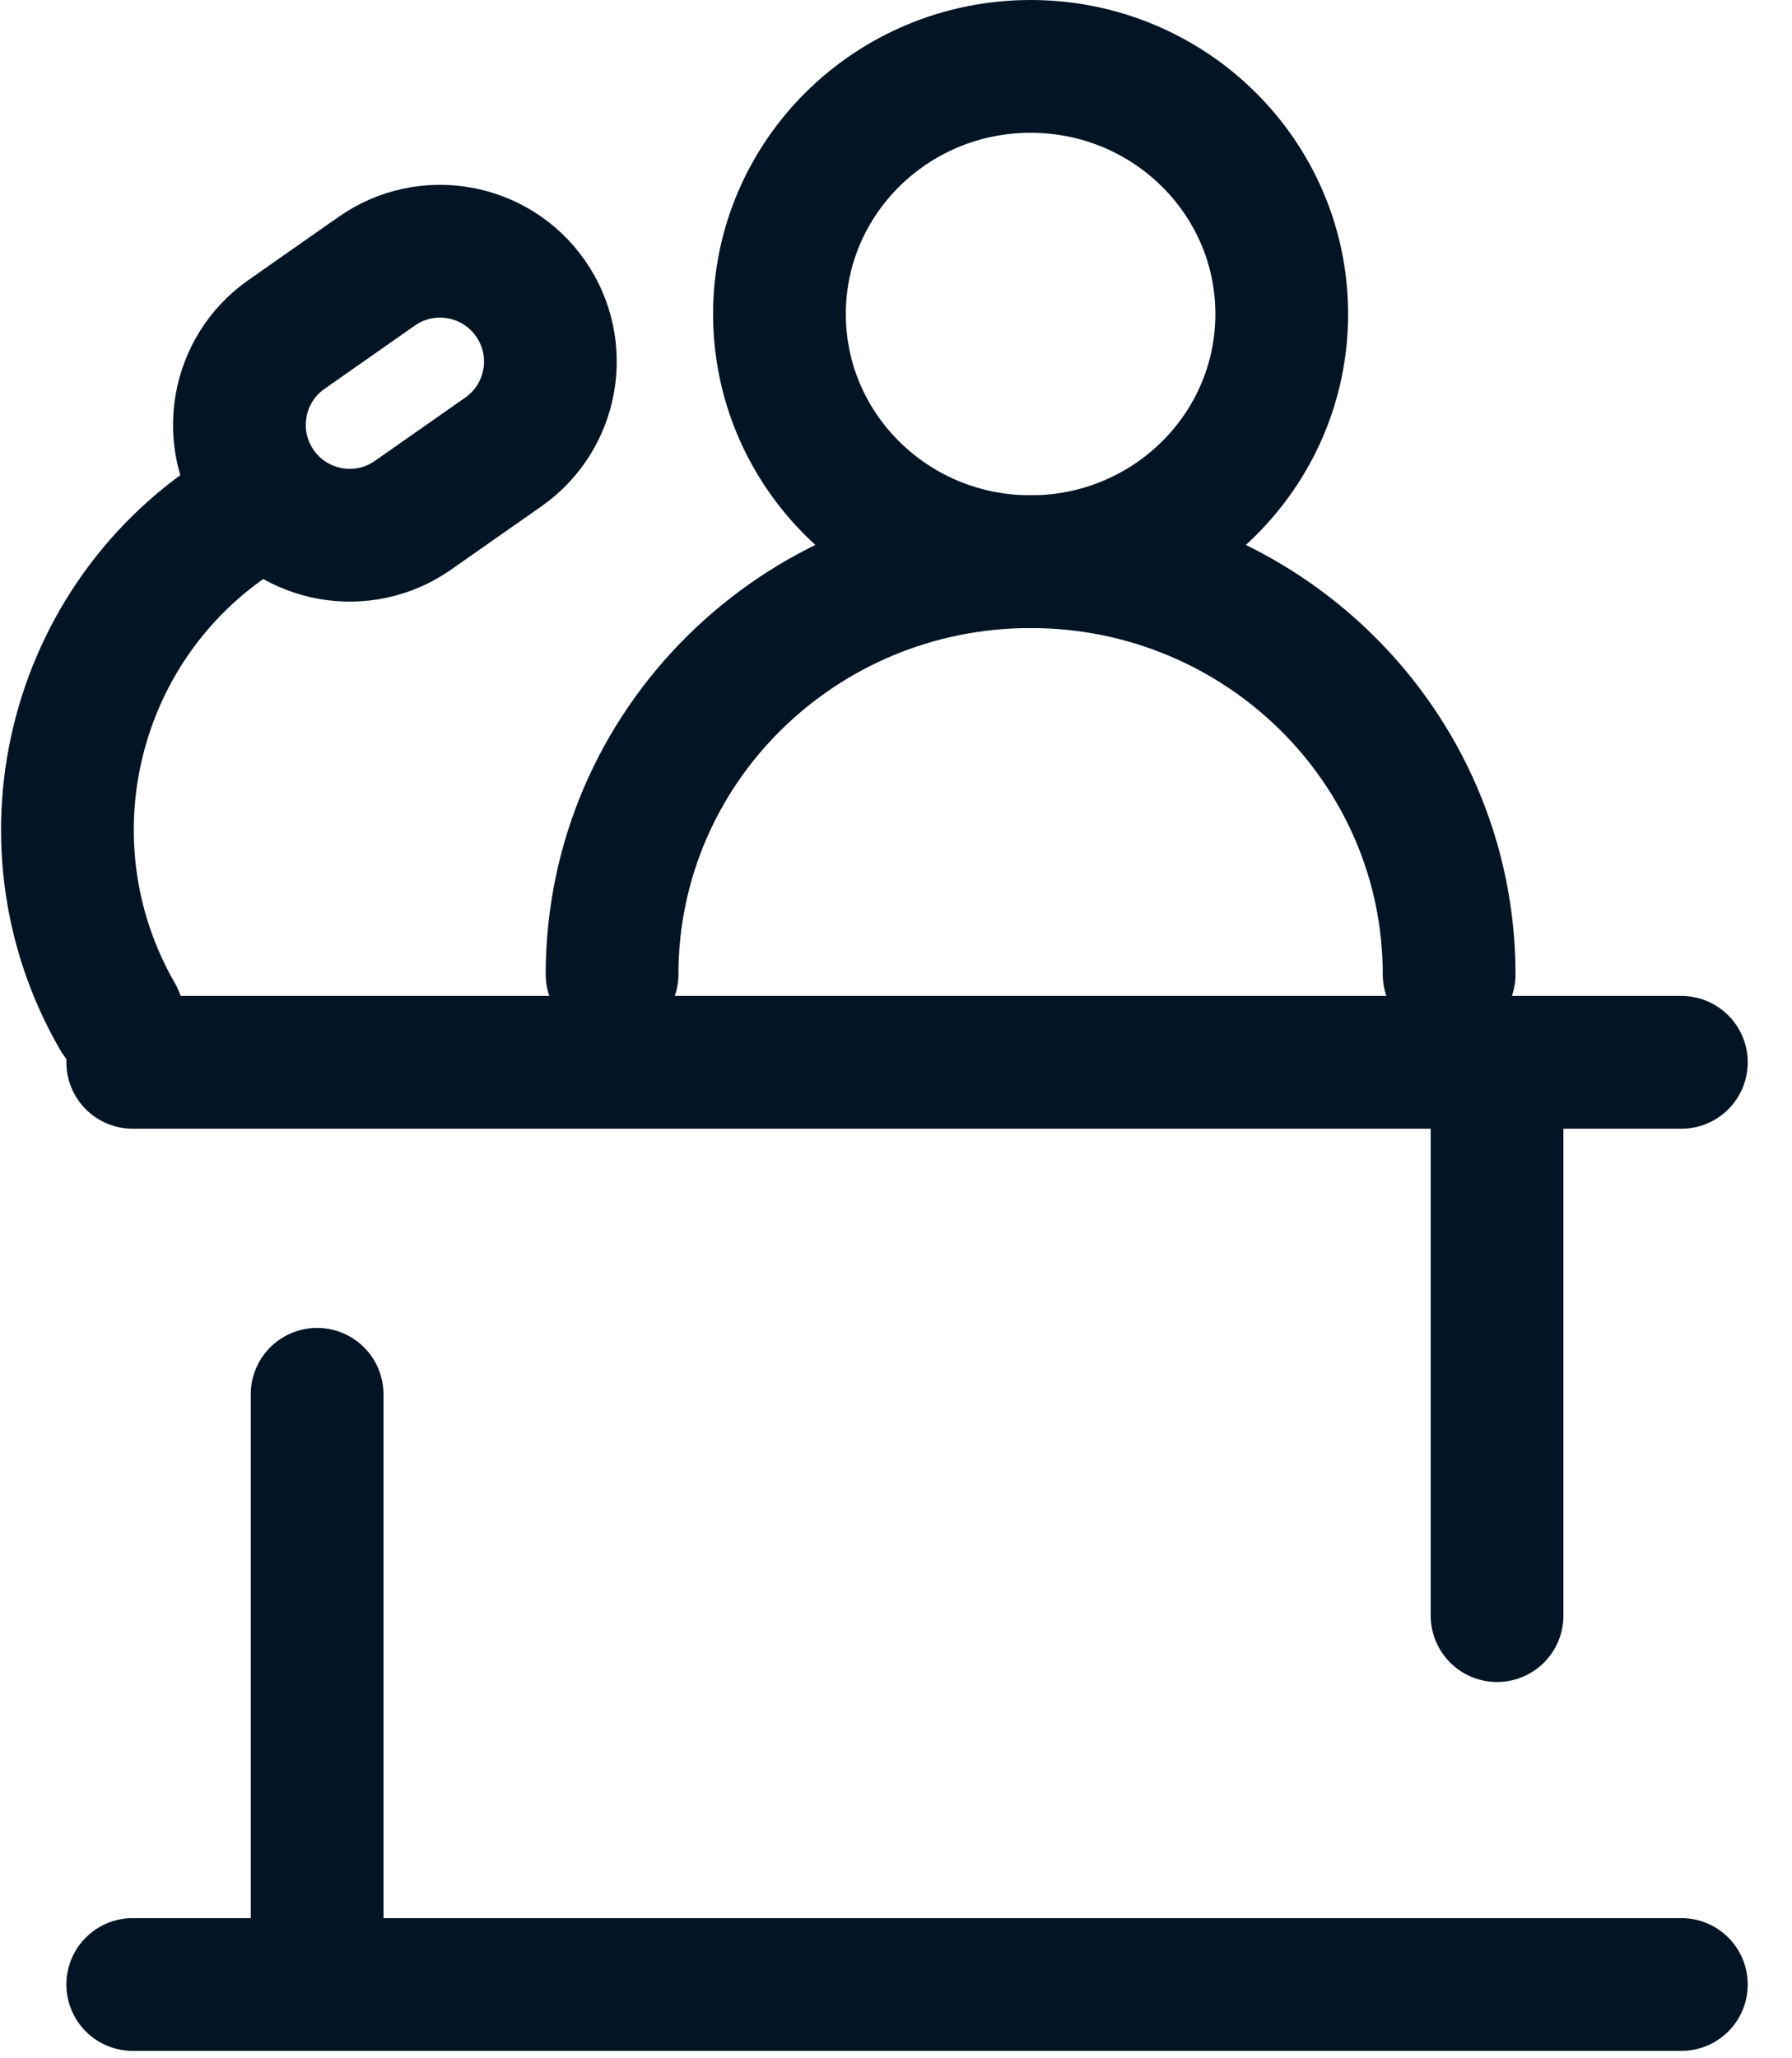
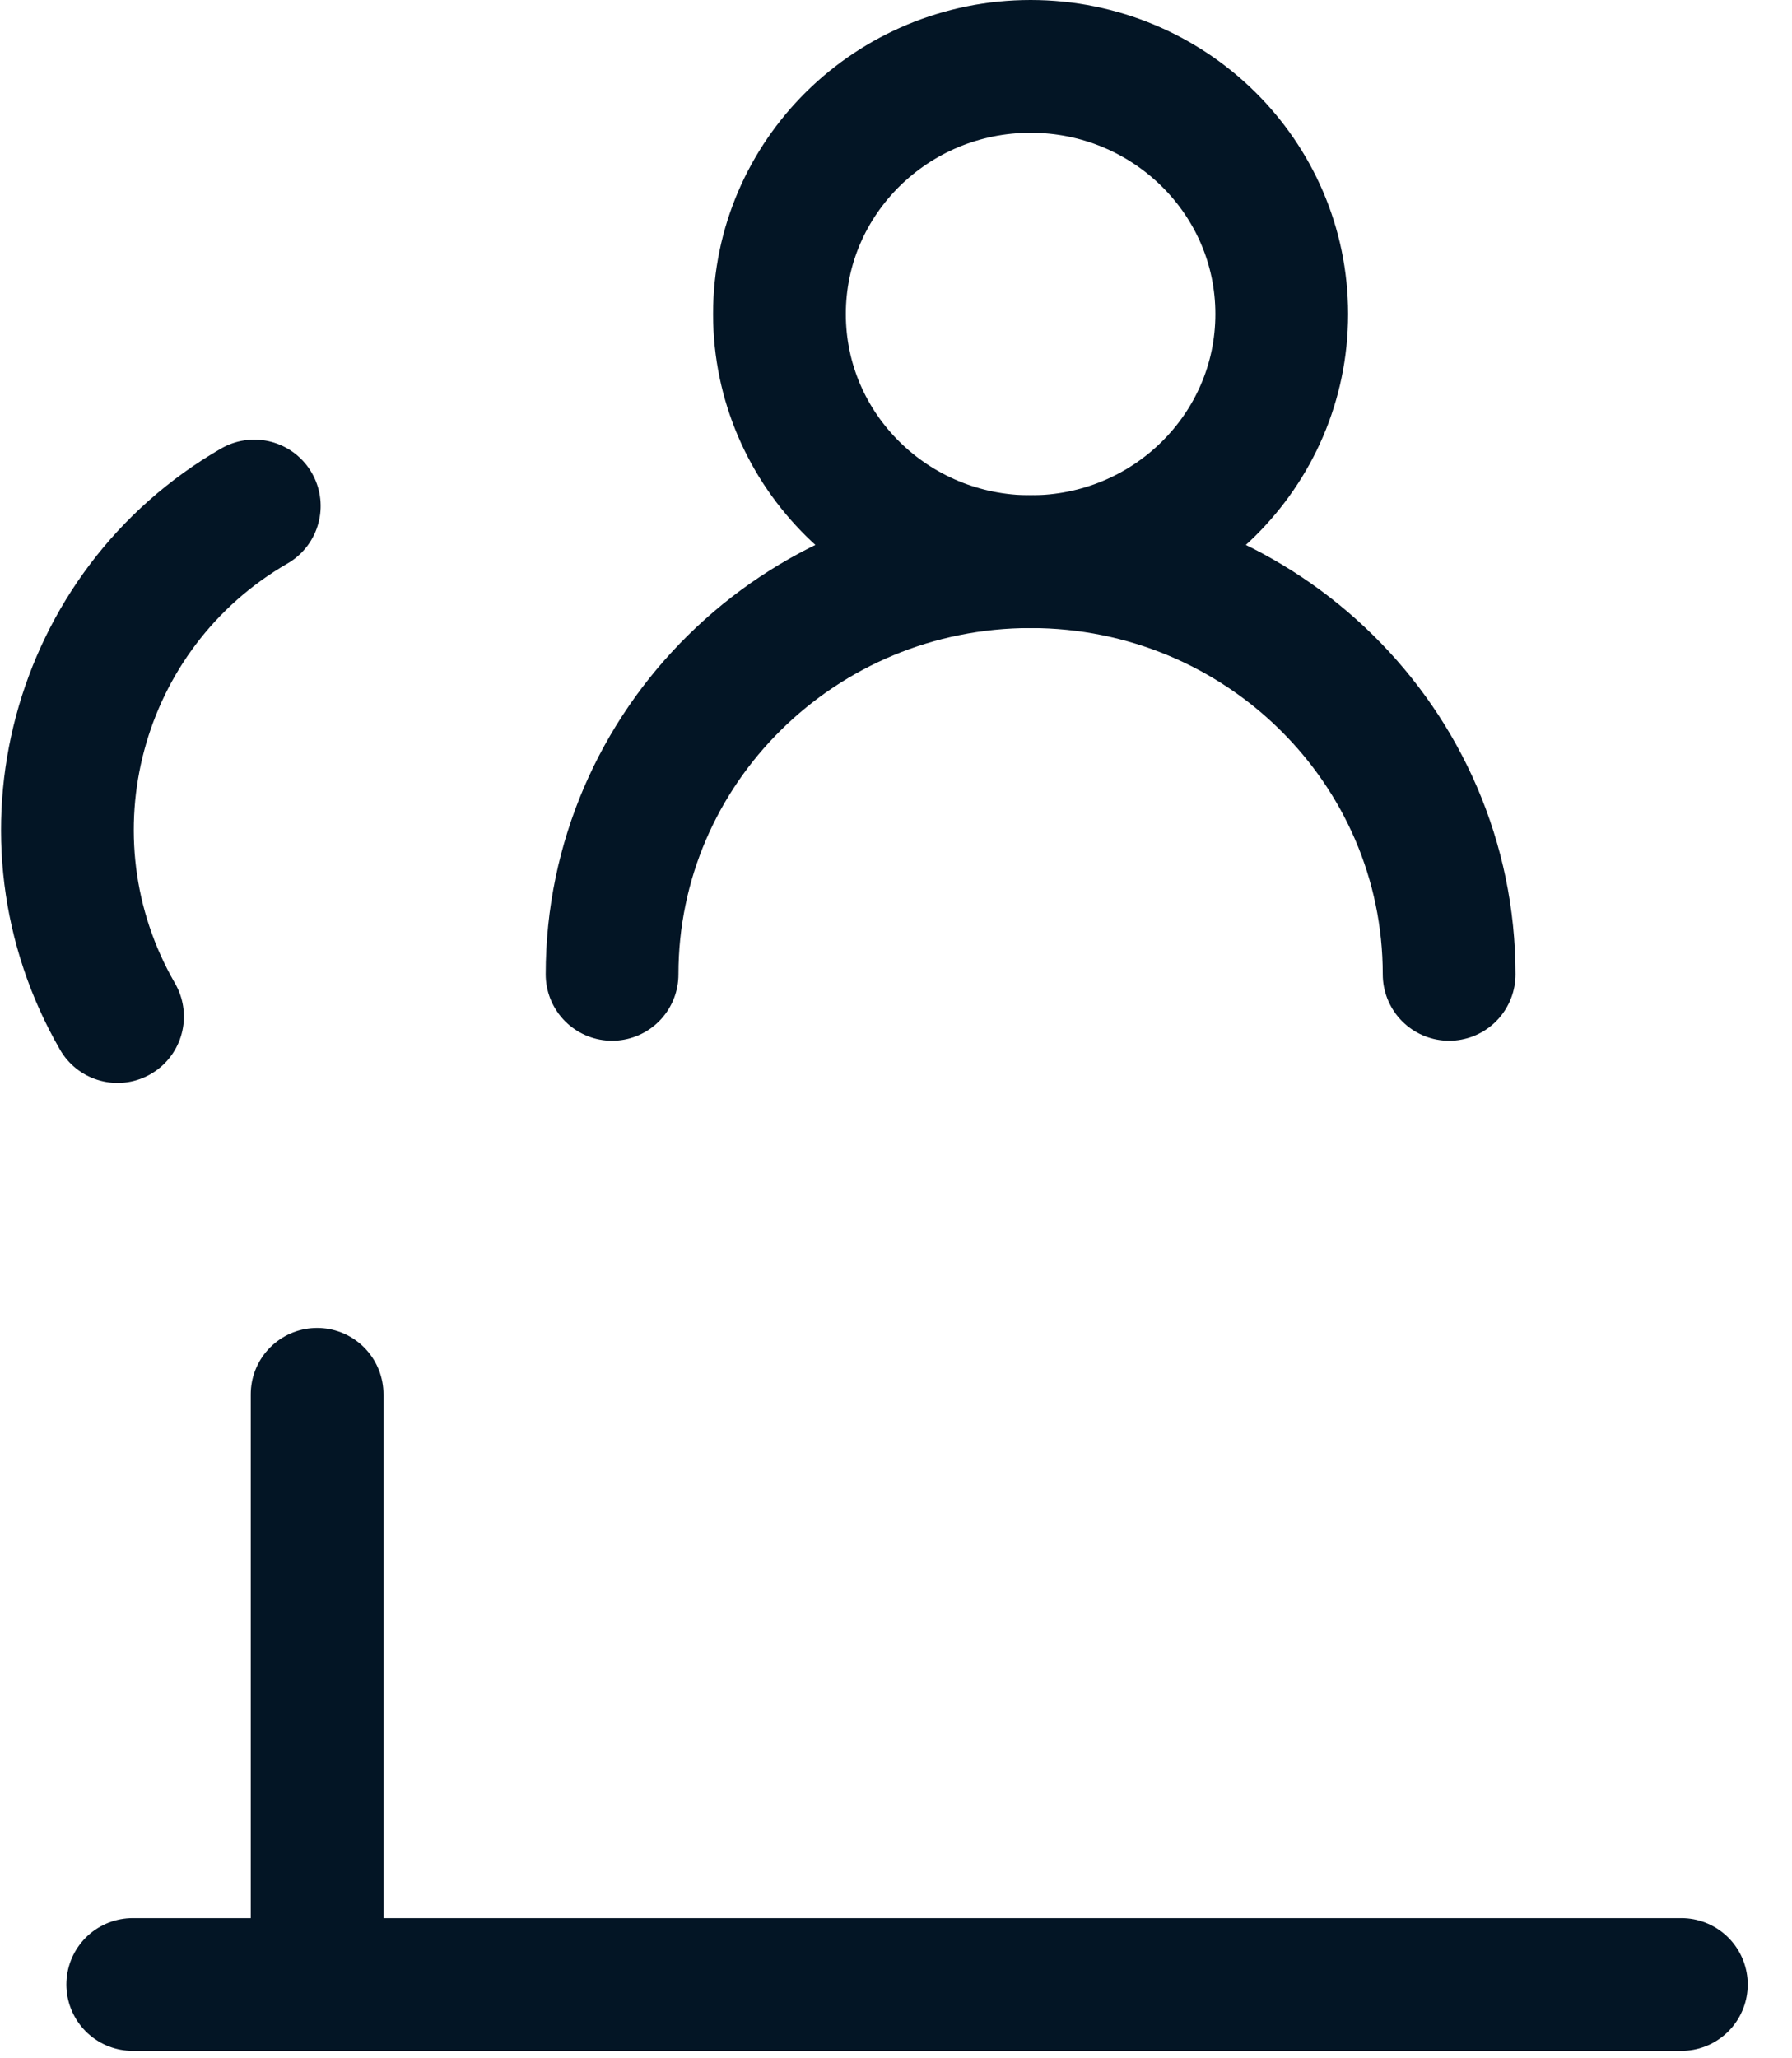
<svg xmlns="http://www.w3.org/2000/svg" width="27px" height="31px" viewBox="0 0 27 31" version="1.1">
  <title>Group 28</title>
  <desc>Created with Sketch.</desc>
  <g id="DESKTOP" stroke="none" stroke-width="1" fill="none" fill-rule="evenodd">
    <g id="02-DECOUVRIR-IRIS" transform="translate(-666, -2126)" stroke="#031525" stroke-width="2">
      <g id="Group-28" transform="translate(663, 2127)">
        <g id="Group-22" transform="translate(7.517, 8.067) rotate(-30) translate(-7.517, -8.067) translate(2.017, 3.567)">
-           <path d="M8.313,-2.62501132e-12 C9.231,-2.62517993e-12 9.975,0.744 9.975,1.662 L9.975,3.324 C9.975,4.242 9.231,4.986 8.313,4.986 C7.396,4.986 6.651,4.242 6.651,3.324 L6.651,1.662 C6.651,0.744 7.396,-2.62484271e-12 8.313,-2.62501132e-12 Z" id="Rectangle" transform="translate(8.313, 2.493) rotate(85) translate(-8.313, -2.493) " />
          <path d="M5.629,2.905 C2.52,2.905 -2.93542968e-13,5.425 -2.93542968e-13,8.534" id="Path" stroke-linecap="round" />
        </g>
        <g id="Group-22" transform="translate(12.222, 0)">
          <g id="Group-23">
            <path d="M12.612,13.675 C12.612,10.242 9.789,7.459 6.306,7.459 C2.823,7.459 0,10.242 0,13.675" id="Path" stroke-linecap="round" />
            <ellipse id="Oval" cx="6.306" cy="3.73" rx="3.784" ry="3.73" />
          </g>
        </g>
-         <line x1="5" y1="15" x2="28.333" y2="15" id="Line-20" stroke-linecap="round" stroke-linejoin="round" />
        <line x1="5" y1="28.889" x2="28.333" y2="28.889" id="Line-20" stroke-linecap="round" stroke-linejoin="round" />
-         <line x1="25.556" y1="23.333" x2="25.556" y2="15" id="Line-18" stroke-linecap="round" />
        <line x1="7.778" y1="28.333" x2="7.778" y2="20" id="Line-18" stroke-linecap="round" />
      </g>
    </g>
  </g>
</svg>